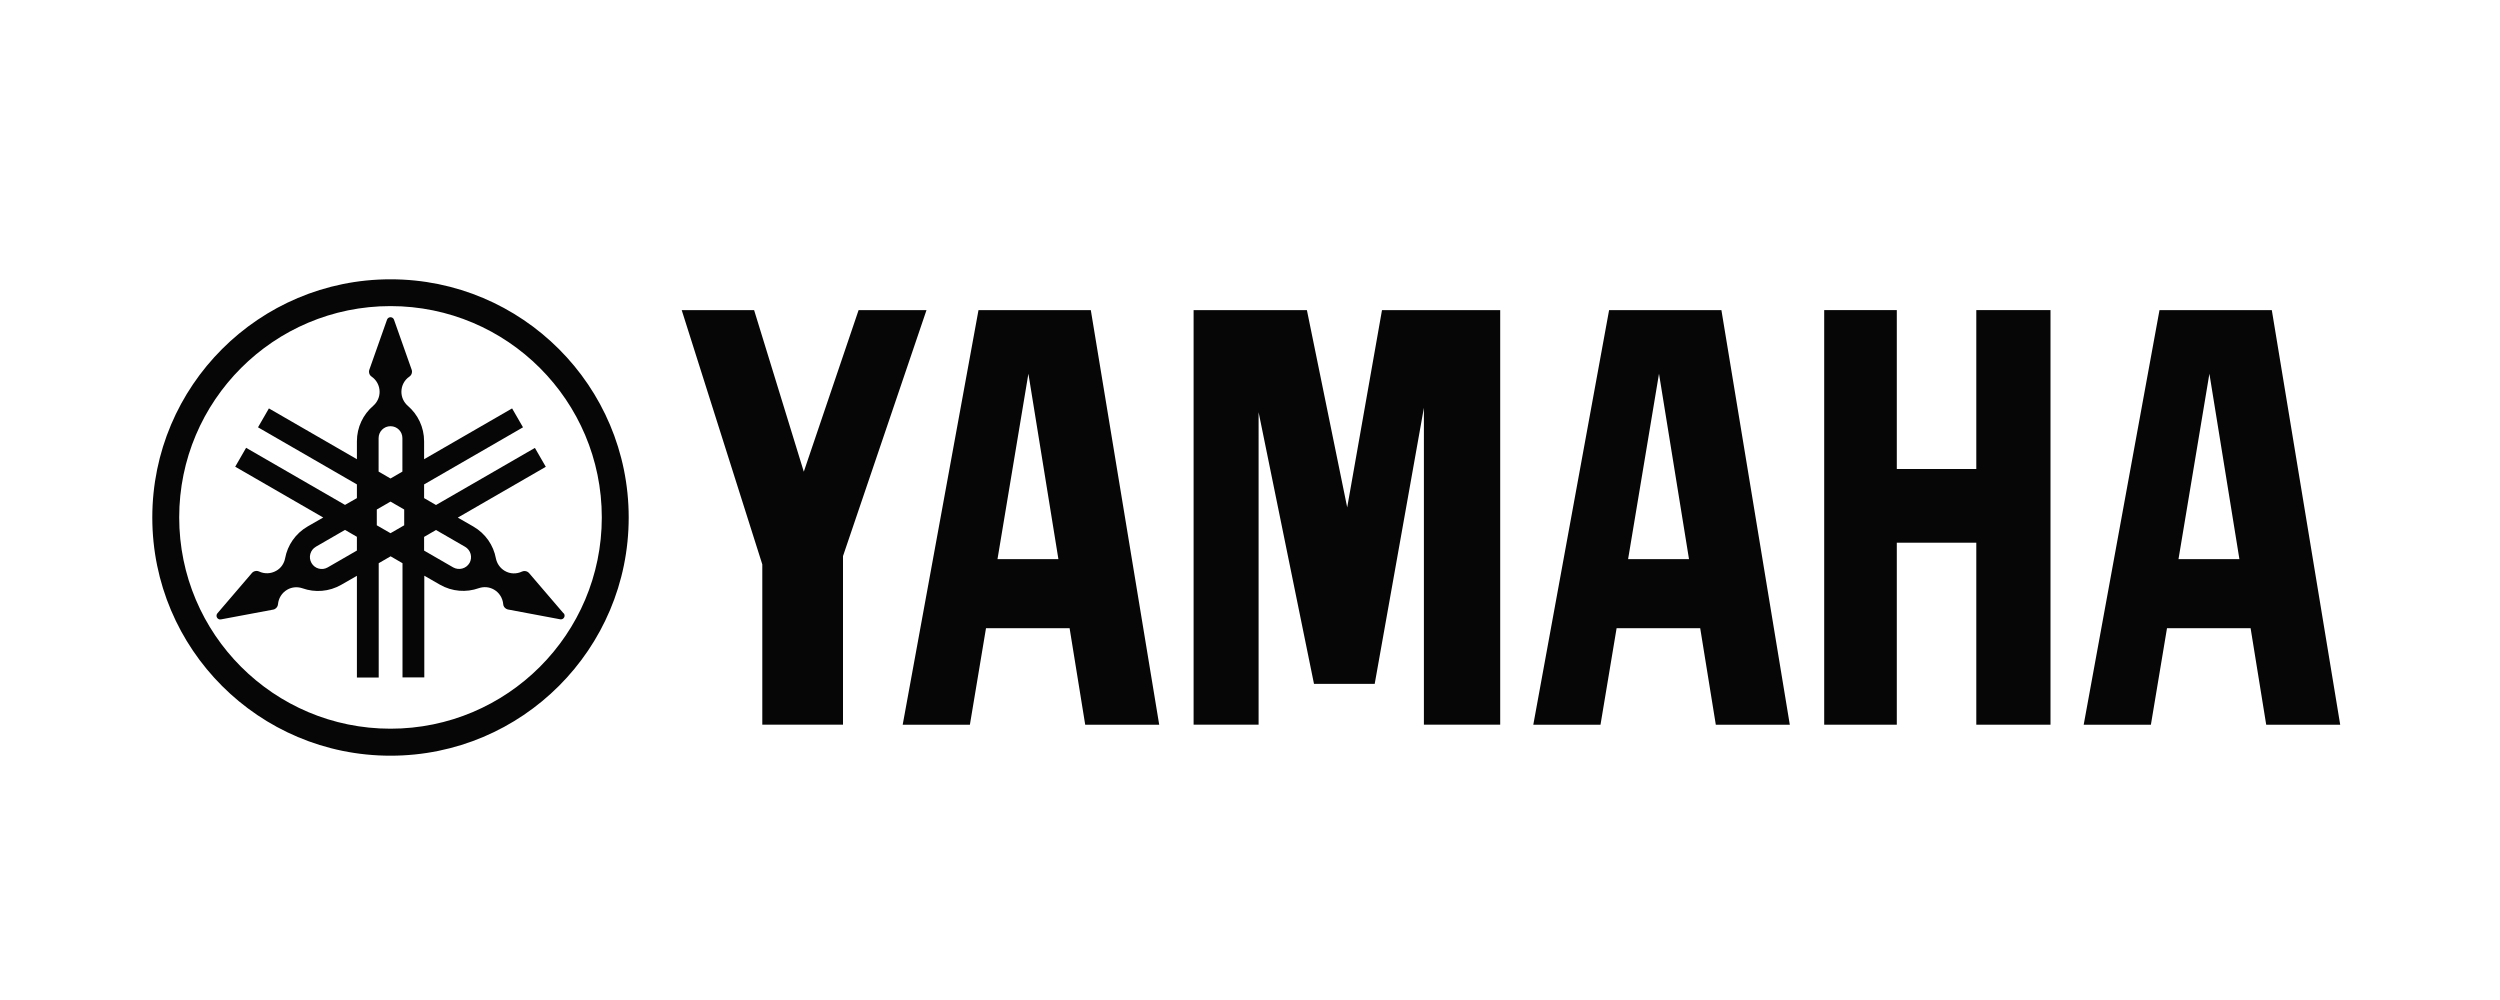
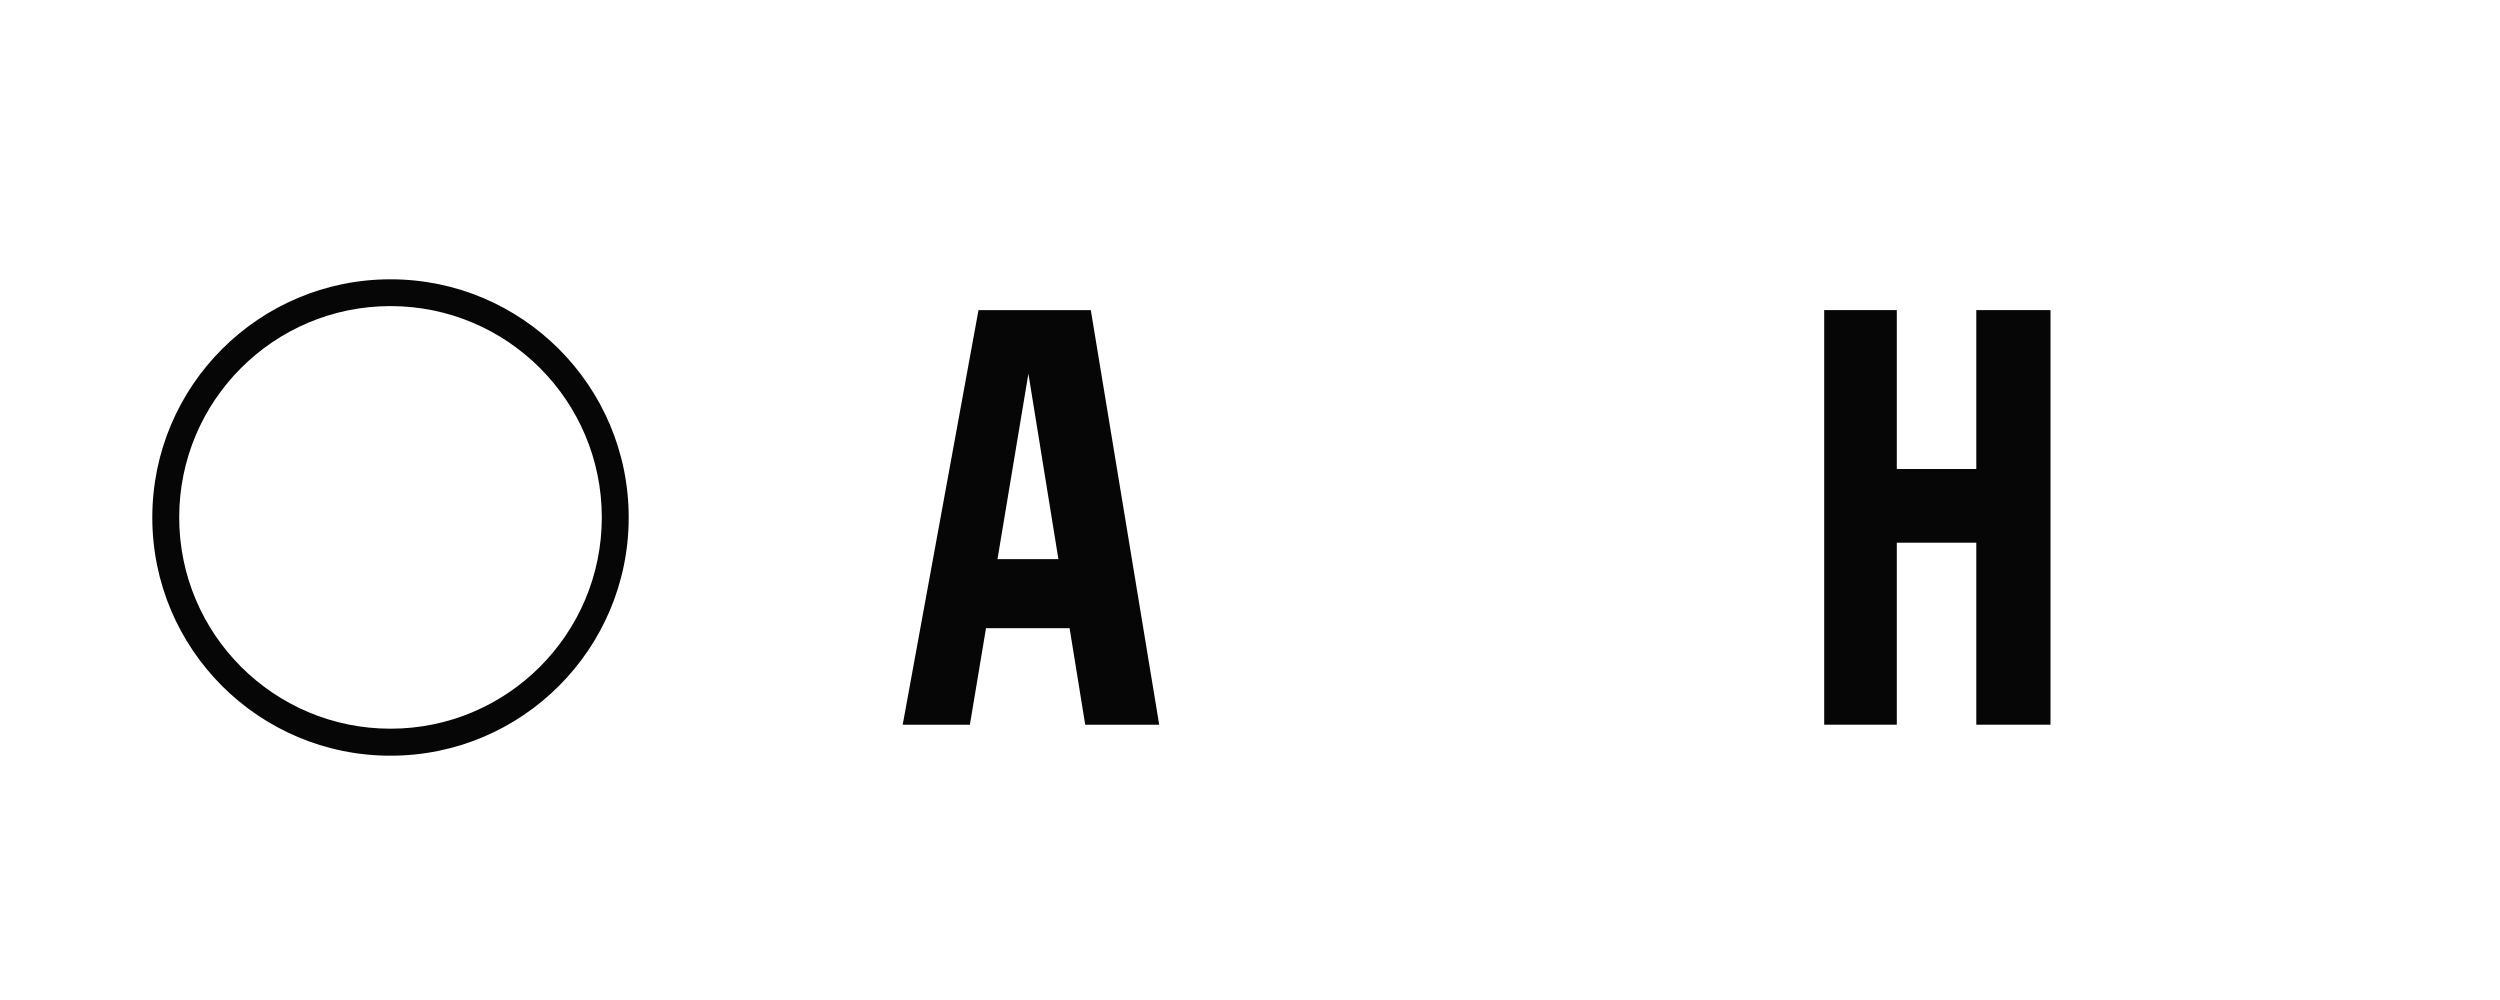
<svg xmlns="http://www.w3.org/2000/svg" id="Capa_1" data-name="Capa 1" viewBox="0 0 250 100">
  <defs>
    <style> .cls-1 { fill: #060607; } </style>
  </defs>
  <g id="layer1">
    <g id="switch29">
      <g id="g27">
        <g id="_レイヤー_1" data-name="レイヤー 1">
          <g id="g24">
            <g id="g8">
              <path id="path4" class="cls-1" d="M39.05,27.93c-13.15,0-23.82,10.66-23.82,23.82s10.66,23.82,23.82,23.82,23.82-10.67,23.82-23.82-10.66-23.82-23.82-23.82ZM39.05,72.87c-11.67,0-21.13-9.46-21.13-21.13s9.46-21.13,21.13-21.13,21.13,9.46,21.13,21.13-9.46,21.13-21.13,21.13Z" />
-               <path id="path6" class="cls-1" d="M56.36,61.34l-3.46-4.04s-.09-.09-.15-.12c-.18-.1-.38-.1-.56-.02h0c-.53.25-1.17.25-1.71-.07-.48-.28-.79-.75-.89-1.25h0c-.24-1.3-1.03-2.48-2.26-3.19l-1.55-.89,8.8-5.08-1.09-1.89-9.89,5.71-1.19-.69v-1.37l9.89-5.71-1.09-1.89-8.8,5.08v-1.79c0-1.42-.63-2.69-1.63-3.55h0c-.39-.34-.64-.84-.64-1.4,0-.63.31-1.19.8-1.52.16-.11.26-.29.26-.49,0-.07-.01-.13-.03-.19l-1.77-5.01c-.05-.15-.19-.25-.35-.25s-.3.1-.35.25l-1.77,5.01c-.02.06-.03.13-.03.19,0,.2.1.39.26.49h0c.48.33.8.89.8,1.52,0,.56-.25,1.06-.64,1.4-1,.86-1.63,2.13-1.63,3.55v1.79l-8.8-5.08-1.09,1.89,9.89,5.71v1.37l-1.19.68-9.89-5.71-1.09,1.89,8.8,5.08-1.55.89c-1.23.71-2.02,1.89-2.26,3.19h0c-.1.51-.4.98-.89,1.25-.55.31-1.18.32-1.71.07h0c-.17-.08-.38-.08-.56.02-.06.03-.11.08-.15.12l-3.46,4.04c-.1.12-.12.29-.04.43.08.14.24.21.39.18l5.23-.98c.06-.01.13-.03.18-.07.18-.1.28-.28.3-.47.05-.58.37-1.13.92-1.45.48-.28,1.04-.31,1.53-.14,1.24.44,2.66.35,3.89-.36l1.55-.89v10.17h2.18v-11.43l1.19-.69,1.19.69v11.42h2.18v-10.17l1.55.89c1.23.71,2.65.8,3.89.36.49-.17,1.05-.14,1.53.14.54.31.87.87.92,1.45.01.19.12.37.3.47.06.03.12.06.18.07l5.22.98c.15.03.31-.04.39-.18.08-.14.06-.31-.04-.43h0ZM35.68,55.06l-2.91,1.68c-.57.33-1.3.13-1.62-.44-.33-.57-.13-1.3.44-1.63l2.91-1.68,1.19.69v1.37h0ZM37.86,43.81c0-.66.53-1.19,1.19-1.19s1.19.53,1.19,1.19v3.35l-1.19.69-1.19-.69v-3.35ZM40.42,52.53l-1.37.79-1.37-.79v-1.58l1.37-.79,1.37.79v1.58ZM46.95,56.3c-.33.57-1.06.76-1.63.44l-2.91-1.68v-1.37l1.19-.69,2.91,1.68c.57.33.76,1.05.44,1.63Z" />
            </g>
            <g id="g22">
              <polygon id="polygon10" class="cls-1" points="197.63 46.9 189.68 46.9 189.68 31.01 182.42 31.01 182.42 72.47 189.68 72.47 189.68 54.27 197.63 54.27 197.63 72.47 205.05 72.47 205.05 31.01 197.63 31.01 197.63 46.9" />
-               <polygon id="polygon12" class="cls-1" points="68.17 31.01 76.23 56.44 76.23 72.47 84.3 72.47 84.3 55.61 92.65 31.01 85.86 31.01 80.38 47.17 75.41 31.01 68.17 31.01" />
-               <polygon id="polygon14" class="cls-1" points="138.2 31.01 134.72 50.74 130.69 31.01 119.36 31.01 119.36 72.47 125.86 72.47 125.86 41.22 131.4 68.39 137.47 68.39 142.39 40.78 142.39 72.47 150.02 72.47 150.02 31.01 138.2 31.01" />
-               <path id="path16" class="cls-1" d="M227.18,31.01h-11.23l-7.58,41.46h6.72l1.61-9.65h8.36l1.56,9.65h7.4l-6.84-41.46ZM217.85,55.91l3.09-18.54,3,18.54h-6.09Z" />
-               <path id="path18" class="cls-1" d="M160.91,31.01l-7.58,41.46h6.72l1.61-9.65h8.36l1.56,9.65h7.4l-6.84-41.46h-11.23ZM162.81,55.91l3.09-18.54,3,18.54h-6.09Z" />
              <path id="path20" class="cls-1" d="M97.85,31.01l-7.58,41.46h6.72l1.61-9.65h8.36l1.56,9.65h7.4l-6.84-41.46h-11.23ZM99.75,55.91l3.09-18.54,3,18.54h-6.09Z" />
            </g>
          </g>
        </g>
      </g>
    </g>
  </g>
</svg>